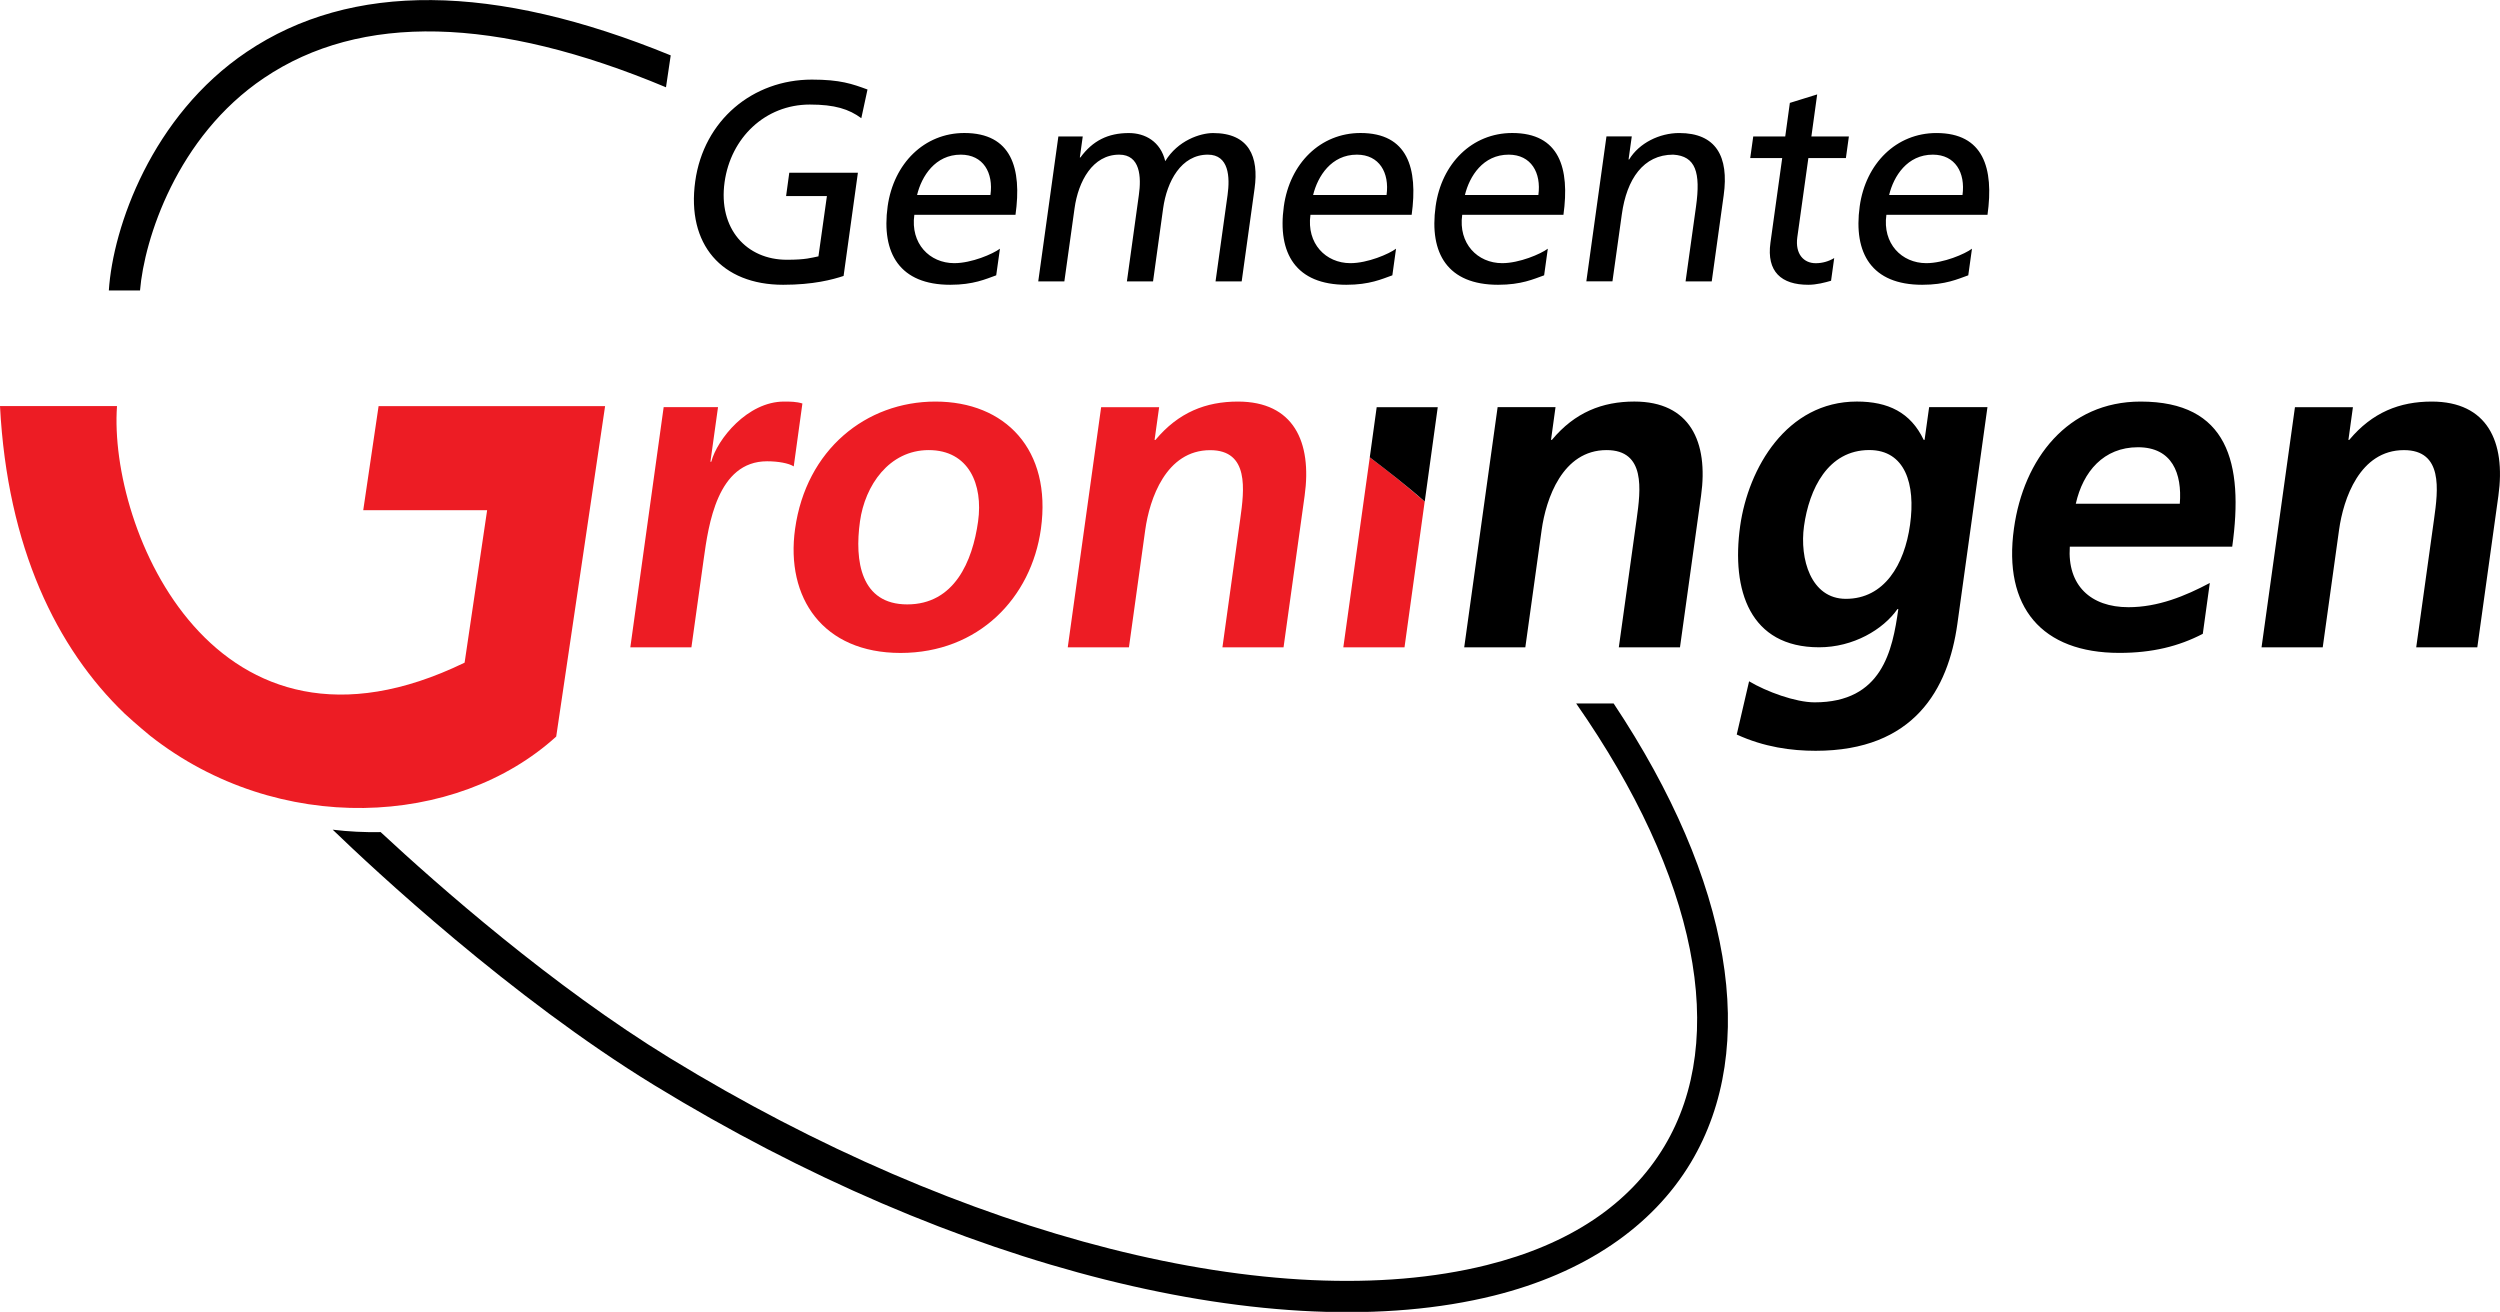
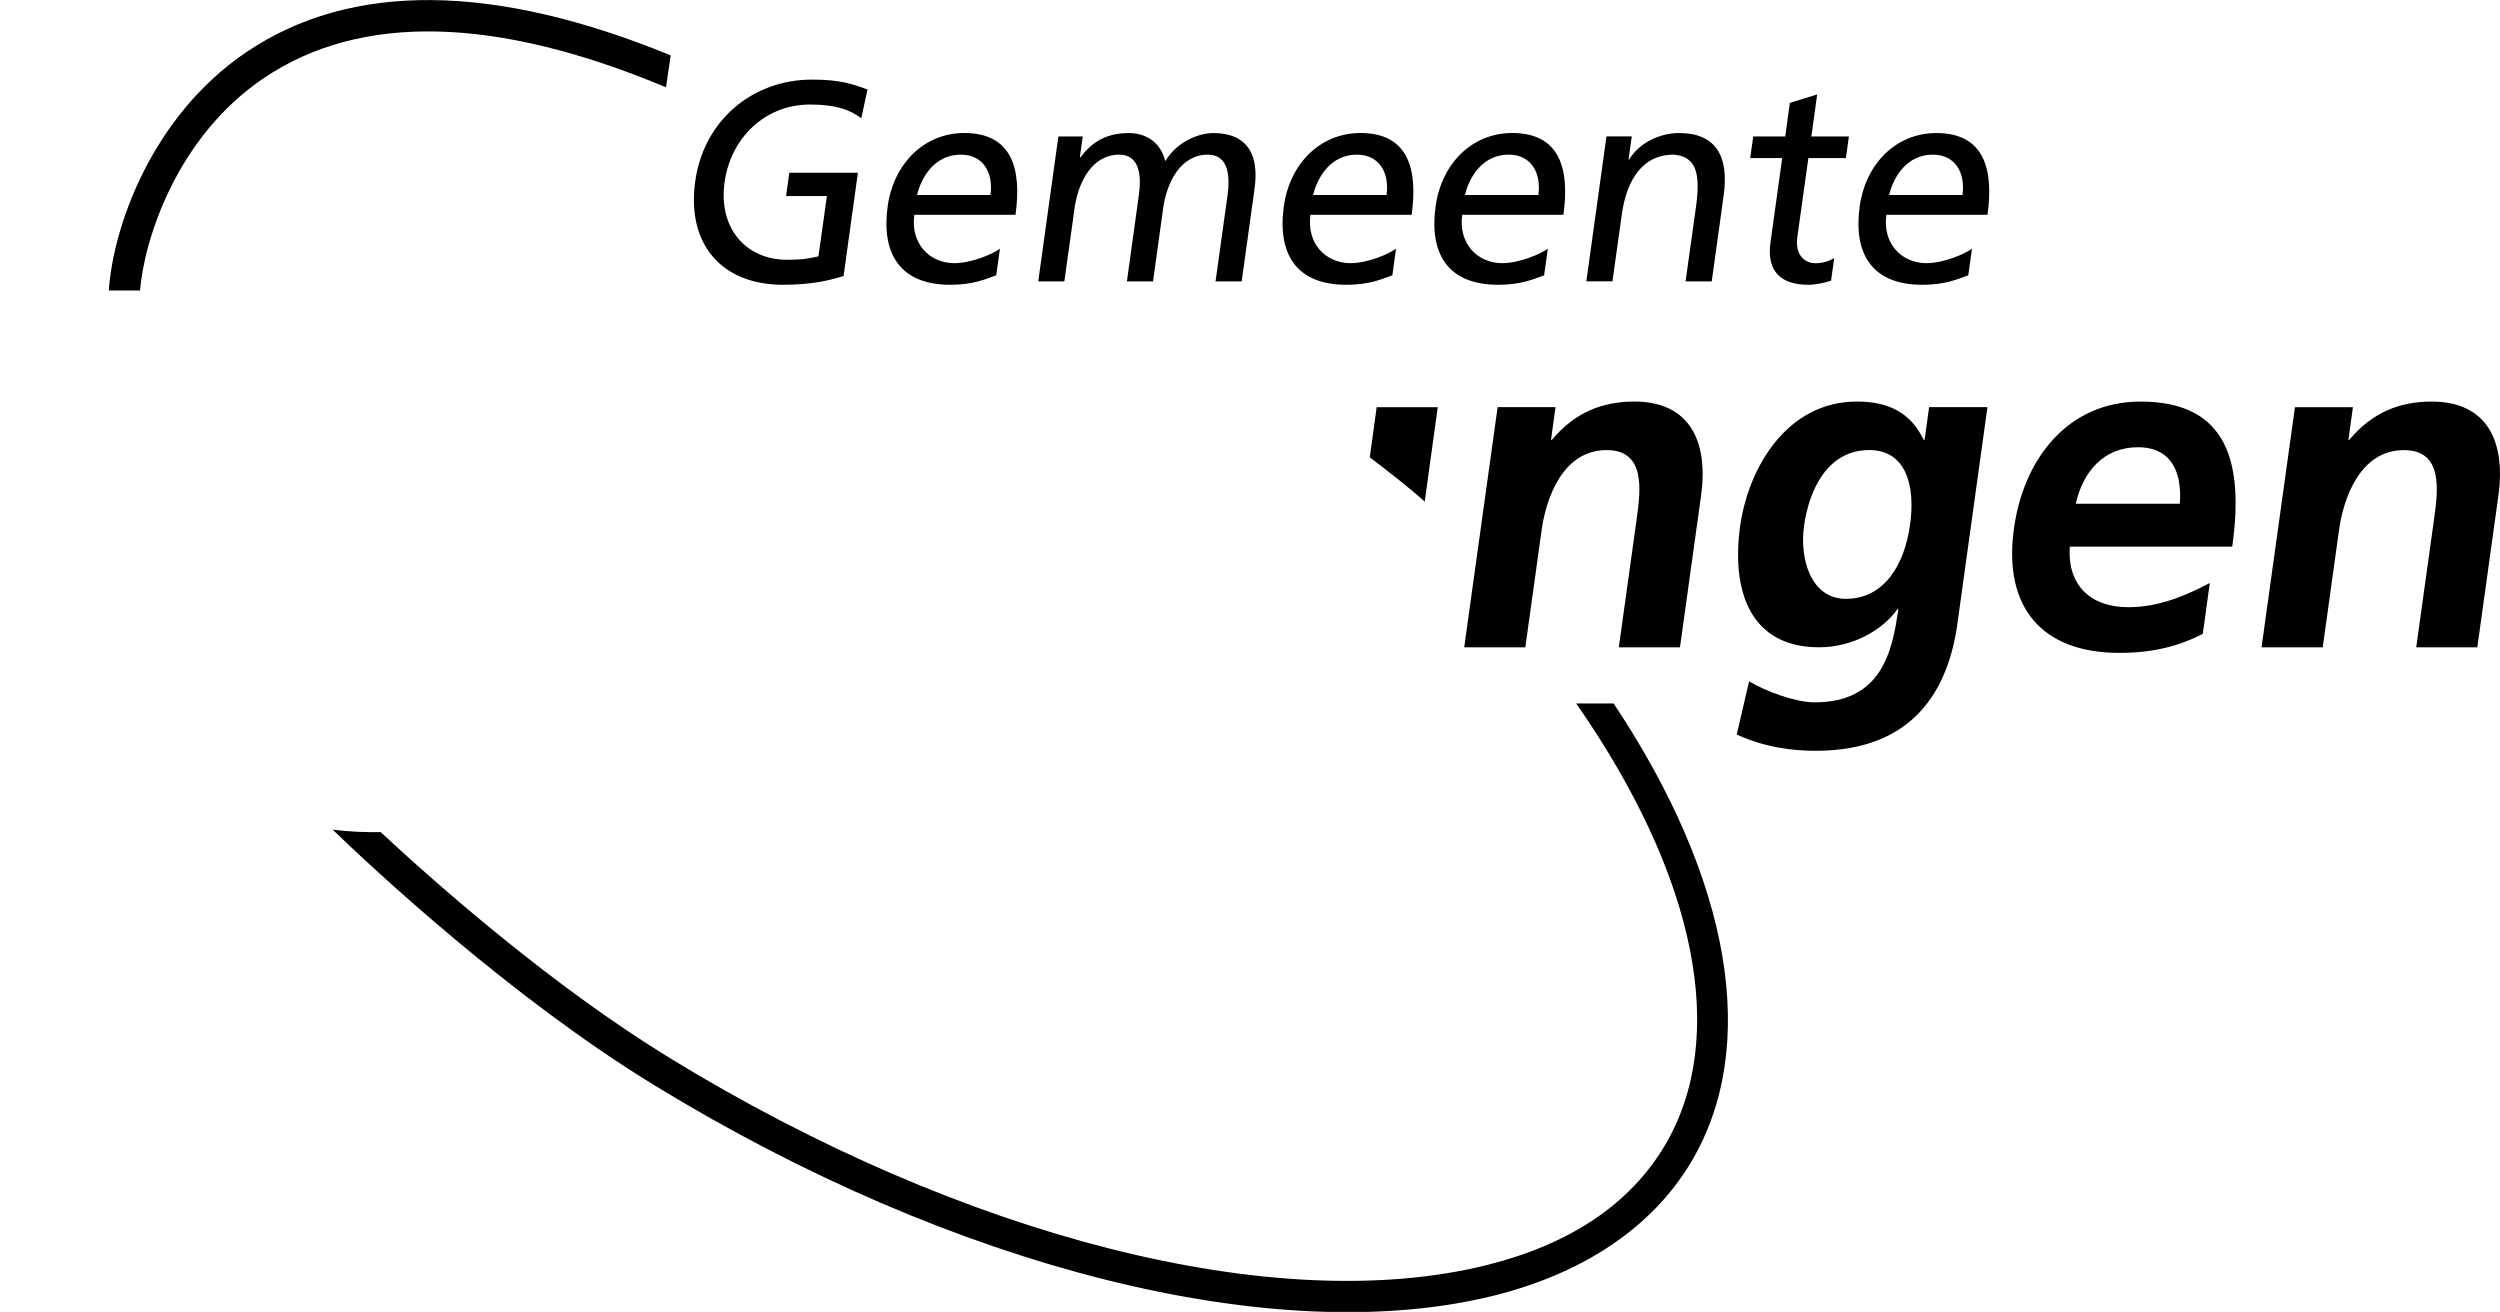
<svg xmlns="http://www.w3.org/2000/svg" width="101" height="53" xml:space="preserve" overflow="hidden">
  <g transform="translate(-626 -643)">
-     <path d="M55.339 18.271 54.27 25.865 56.742 25.865 57.557 20.041C56.84 19.423 56.1 18.833 55.339 18.271M50.011 16.044C48.721 16.044 47.61 16.474 46.681 17.576L46.645 17.576 46.829 16.269 44.486 16.269 43.137 25.866 45.609 25.866 46.268 21.171C46.441 19.94 47.104 17.986 48.892 17.986 50.475 17.986 50.27 19.571 50.105 20.741L49.386 25.866 51.855 25.866 52.707 19.808C53.011 17.649 52.259 16.044 50.011 16.044M39.515 20.832C39.29 22.437 38.552 24.149 36.653 24.149 34.774 24.149 34.519 22.416 34.743 20.832 34.944 19.398 35.918 17.983 37.521 17.983 39.142 17.984 39.722 19.361 39.515 20.832M37.791 16.044C34.991 16.044 32.566 17.964 32.121 21.133 31.733 23.89 33.248 26.089 36.382 26.089 39.533 26.089 41.665 23.89 42.053 21.133 42.498 17.964 40.612 16.044 37.791 16.044M32.417 16.121C32.173 16.044 31.914 16.044 31.675 16.044 30.198 16.044 28.973 17.553 28.736 18.447L28.701 18.447 29.008 16.267 26.812 16.267 25.465 25.865 27.933 25.865 28.429 22.343C28.623 20.964 28.979 18.43 30.99 18.43 31.432 18.43 31.863 18.505 32.067 18.635L32.417 16.121ZM14.675 20.385 19.68 20.385 18.77 26.477C8.663 31.33 4.373 21.123 4.727 16.224L0 16.224C0.297 21.874 2.288 25.904 5.037 28.515 5.478 28.921 6.069 29.401 6.069 29.401 11.238 33.421 18.433 33.06 22.471 29.43L24.446 16.225 15.295 16.225 14.675 20.385Z" fill="#ED1C24" transform="matrix(1 0 0 1.011 626 643.003)" />
    <path d="M55.339 18.271C56.018 18.783 56.872 19.432 57.559 20.041L58.085 16.269 55.618 16.269 55.339 18.271ZM79.285 7.788 76.321 7.788C76.504 7.037 77.052 6.177 78.086 6.177 78.993 6.177 79.408 6.901 79.285 7.788M78.231 5.313C76.612 5.313 75.373 6.527 75.132 8.242 74.868 10.128 75.623 11.377 77.656 11.377 78.601 11.377 79.093 11.148 79.518 10.999L79.668 9.935C79.381 10.147 78.52 10.513 77.824 10.513 76.826 10.513 76.046 9.728 76.21 8.581L80.295 8.581C80.557 6.72 80.137 5.313 78.231 5.313M43.412 8.32C43.563 7.244 44.14 6.177 45.216 6.177 46.069 6.177 46.113 7.072 46.01 7.788L45.527 11.241 46.583 11.241 46.991 8.32C47.144 7.244 47.718 6.177 48.797 6.177 49.651 6.177 49.694 7.072 49.594 7.788L49.108 11.241 50.164 11.241 50.685 7.529C50.863 6.268 50.468 5.314 49.009 5.314 48.491 5.314 47.585 5.608 47.076 6.437 46.884 5.653 46.266 5.314 45.605 5.314 44.763 5.314 44.145 5.62 43.649 6.289L43.625 6.289 43.743 5.45 42.758 5.45 41.945 11.242 43 11.242 43.412 8.32ZM38.815 6.177C39.725 6.177 40.14 6.901 40.014 7.788L37.05 7.788C37.233 7.037 37.784 6.177 38.815 6.177M38.389 11.377C39.33 11.377 39.823 11.148 40.247 10.999L40.398 9.935C40.11 10.147 39.251 10.513 38.553 10.513 37.554 10.513 36.776 9.728 36.939 8.581L41.026 8.581C41.289 6.72 40.868 5.312 38.958 5.312 37.343 5.312 36.105 6.525 35.861 8.241 35.598 10.128 36.358 11.377 38.389 11.377M54.818 6.177C55.726 6.177 56.14 6.901 56.017 7.788L53.05 7.788C53.237 7.037 53.785 6.177 54.818 6.177M54.391 11.377C55.334 11.377 55.826 11.148 56.251 10.999L56.4 9.935C56.114 10.147 55.253 10.513 54.557 10.513 53.559 10.513 52.78 9.728 52.942 8.581L57.031 8.581C57.291 6.72 56.873 5.312 54.964 5.312 53.347 5.312 52.107 6.525 51.867 8.241 51.602 10.128 52.356 11.377 54.391 11.377M60.951 6.177C61.859 6.177 62.273 6.901 62.15 7.788L59.183 7.788C59.368 7.037 59.915 6.177 60.951 6.177M60.523 11.377C61.466 11.377 61.958 11.148 62.383 10.999L62.532 9.935C62.244 10.147 61.383 10.513 60.689 10.513 59.691 10.513 58.911 9.728 59.073 8.581L63.163 8.581C63.423 6.72 63.005 5.312 61.094 5.312 59.475 5.312 58.239 6.525 57.999 8.241 57.734 10.128 58.489 11.377 60.523 11.377M71.526 9.696C71.364 10.854 71.966 11.377 73.054 11.377 73.391 11.377 73.731 11.286 73.975 11.216L74.102 10.309C73.876 10.444 73.618 10.515 73.355 10.515 72.871 10.515 72.519 10.149 72.611 9.48L73.058 6.314 74.574 6.314 74.695 5.449 73.18 5.449 73.414 3.77 72.31 4.109 72.124 5.449 70.831 5.449 70.709 6.314 72.001 6.314 71.526 9.696ZM65.522 8.559C65.719 7.151 66.394 6.177 67.596 6.177 68.509 6.231 68.709 6.891 68.52 8.244L68.097 11.241 69.154 11.241 69.637 7.801C69.856 6.246 69.322 5.313 67.841 5.313 67.045 5.313 66.223 5.711 65.818 6.369L65.794 6.369 65.924 5.447 64.901 5.447 64.088 11.239 65.143 11.239 65.522 8.559ZM31.639 11.377C32.863 11.377 33.634 11.17 34.081 11.024L34.659 6.9 31.887 6.9 31.758 7.833 33.407 7.833 33.065 10.241C32.779 10.296 32.565 10.377 31.788 10.377 30.161 10.377 29.011 9.14 29.273 7.277 29.521 5.504 30.912 4.175 32.717 4.175 33.728 4.175 34.299 4.357 34.797 4.72L35.047 3.574C34.428 3.349 33.946 3.178 32.801 3.178 30.411 3.178 28.429 4.801 28.087 7.244 27.734 9.764 29.157 11.377 31.639 11.377M98.242 16.044C96.948 16.044 95.84 16.474 94.909 17.576L94.876 17.576 95.058 16.269 92.716 16.269 91.366 25.866 93.838 25.866 94.498 21.171C94.67 19.94 95.33 17.984 97.119 17.984 98.706 17.984 98.501 19.571 98.336 20.741L97.615 25.866 100.083 25.866 100.935 19.808C101.239 17.649 100.489 16.044 98.242 16.044M88.064 20.127 83.862 20.127C84.153 18.841 84.99 17.869 86.373 17.869 87.756 17.869 88.161 18.914 88.064 20.127M86.48 16.044C83.535 16.044 81.753 18.336 81.364 21.112 80.918 24.261 82.488 26.087 85.622 26.087 86.949 26.087 88.018 25.826 88.993 25.325L89.276 23.293C88.282 23.815 87.187 24.261 85.99 24.261 84.459 24.261 83.515 23.387 83.62 21.841L90.182 21.841C90.655 18.485 90.002 16.044 86.48 16.044M77.166 20.965C76.942 22.565 76.123 23.927 74.574 23.927 73.155 23.927 72.699 22.324 72.882 21.02 73.09 19.545 73.844 17.981 75.521 17.981 76.959 17.983 77.398 19.325 77.166 20.965M77.753 17.575 77.717 17.575C77.188 16.473 76.274 16.043 75.019 16.043 72.18 16.043 70.629 18.707 70.302 21.019 69.941 23.588 70.692 25.863 73.492 25.863 74.873 25.863 76.08 25.154 76.657 24.336L76.692 24.336C76.457 25.994 76.039 28.063 73.311 28.063 72.537 28.063 71.361 27.634 70.663 27.222L70.164 29.349C71.272 29.853 72.372 29.999 73.352 29.999 77.331 29.999 78.708 27.538 79.077 24.933L80.293 16.267 77.937 16.267 77.753 17.575ZM65.4 25.865 67.871 25.865 68.723 19.807C69.027 17.649 68.275 16.043 66.028 16.043 64.738 16.043 63.624 16.473 62.697 17.575L62.661 17.575 62.843 16.267 60.504 16.267 59.154 25.865 61.623 25.865 62.283 21.169C62.457 19.939 63.119 17.983 64.906 17.983 66.491 17.983 66.284 19.57 66.121 20.74L65.4 25.865ZM63.679 28.11C68.557 35.031 69.857 41.475 67.242 45.8 65.833 48.125 63.416 49.725 60.057 50.552 51.586 52.636 38.945 49.47 27.078 42.288 22.311 39.401 17.701 35.384 15.378 33.248 14.731 33.261 14.084 33.229 13.441 33.152 15.09 34.726 20.64 39.857 26.429 43.36 38.572 50.708 51.572 53.932 60.355 51.77 63.996 50.872 66.747 49.032 68.312 46.45 71.101 41.834 69.954 35.189 65.191 28.108L63.679 28.108ZM26.906 3.485 27.097 2.21C19.95-0.686 14.187-0.739 9.971 2.068 6.129 4.626 4.562 9.078 4.397 11.605L5.657 11.605C5.826 9.57 7.137 5.462 10.665 3.114 14.568 0.512 20.035 0.639 26.906 3.485" transform="matrix(1 0 0 1.011 626 643.003)" />
  </g>
</svg>